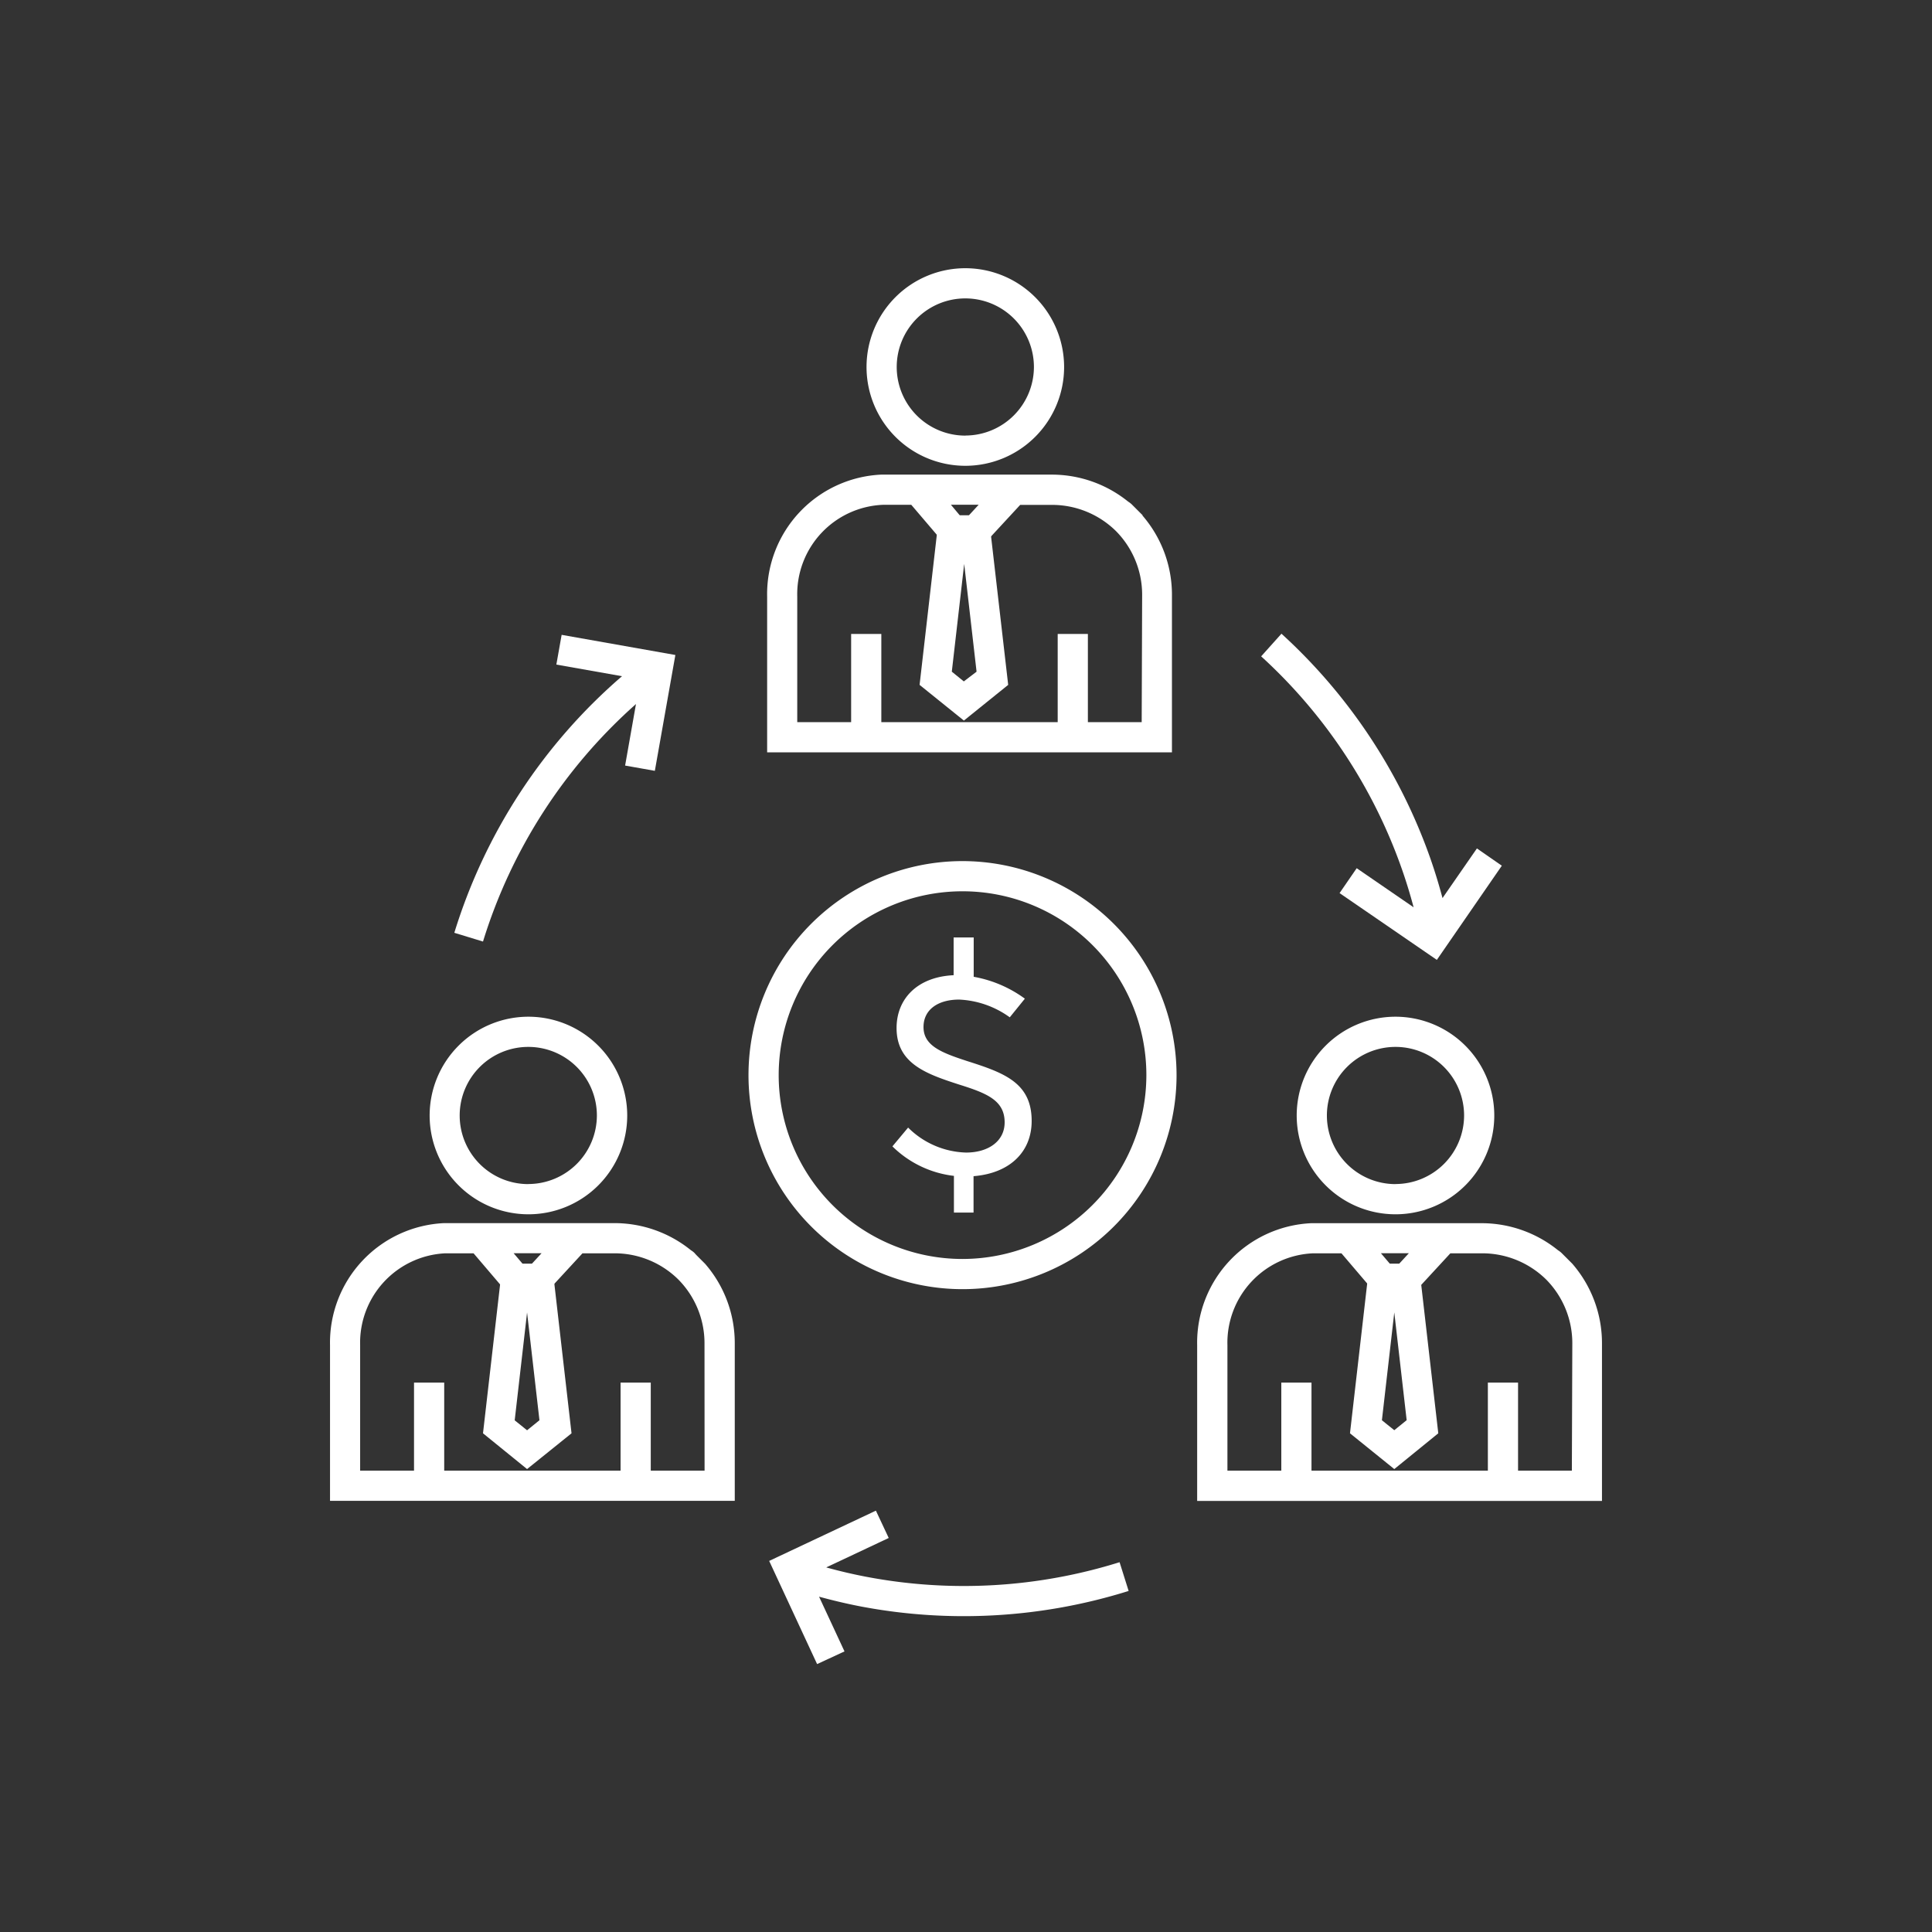
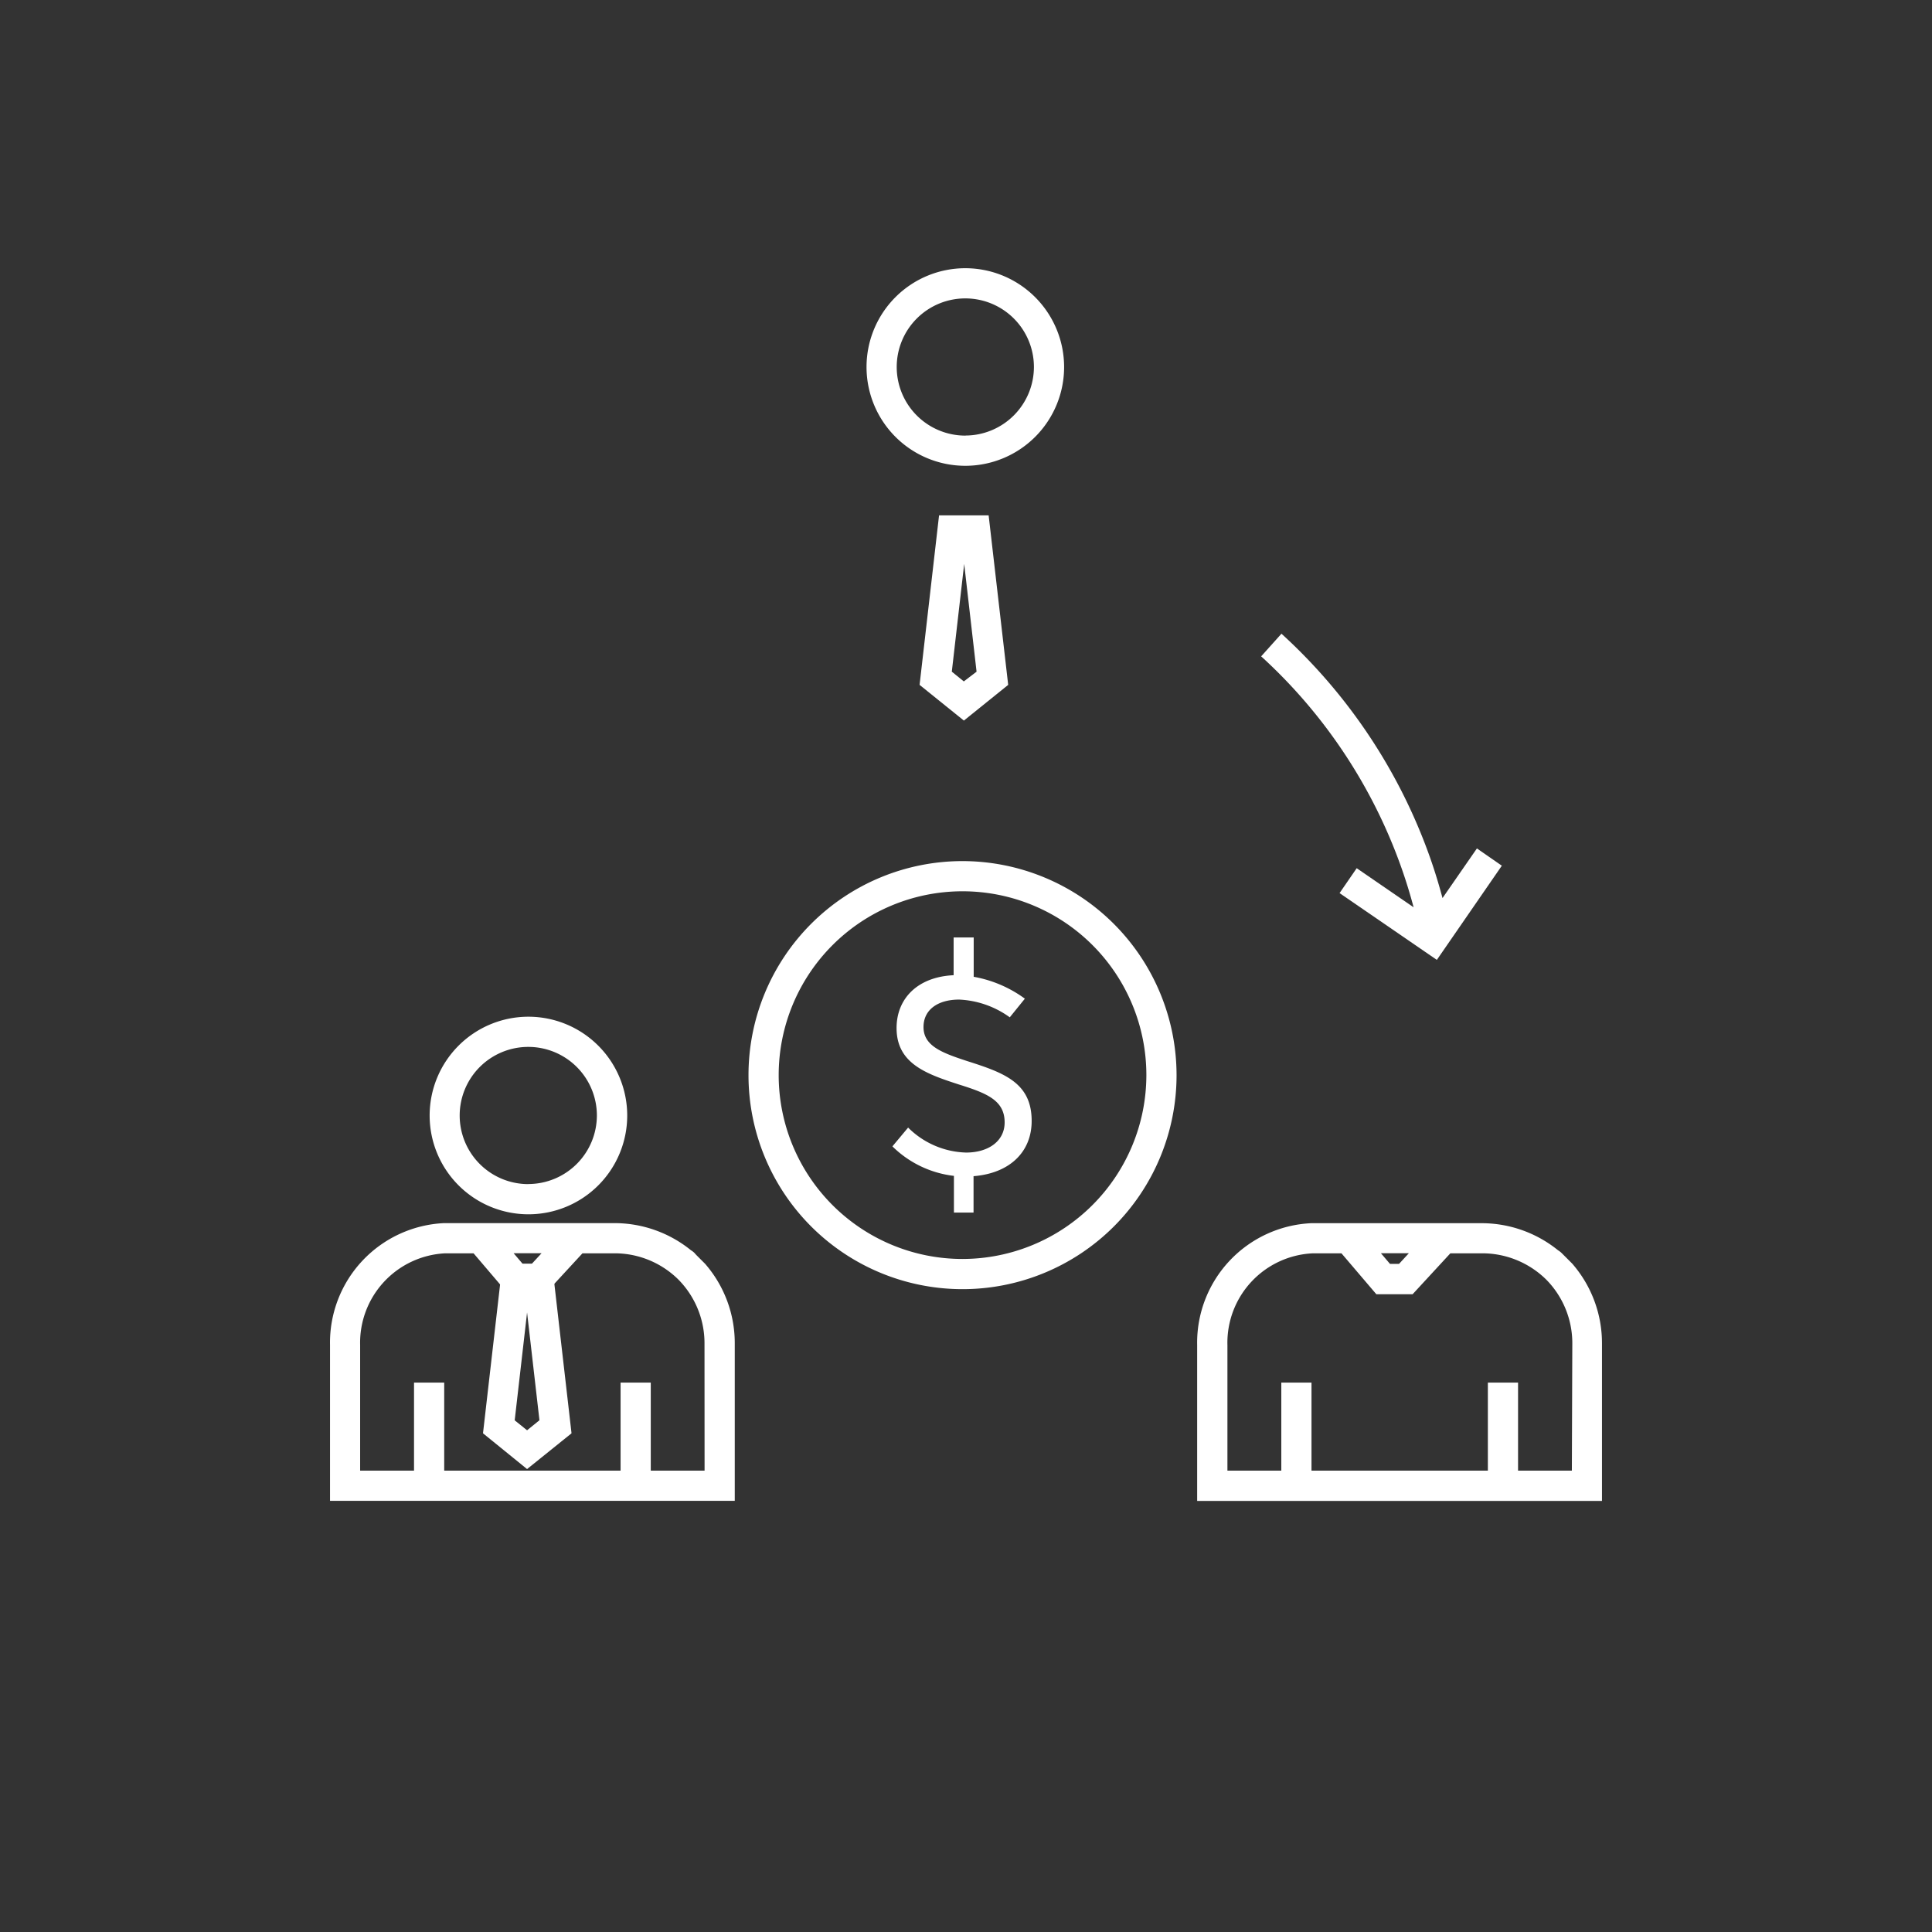
<svg xmlns="http://www.w3.org/2000/svg" viewBox="0 0 256 256">
  <rect x="0" y="0" width="256" height="256" fill="#333333" stroke="none" />
  <defs>
    <style>.cls-1{fill:#FFFFFF;}</style>
  </defs>
  <title>sharing economy</title>
  <g id="icons_without_caption" data-name="icons without caption">
    <g id="SHARING_ECONOMY" data-name="SHARING ECONOMY">
      <path class="cls-1" d="M127.94,35.54A13.09,13.09,0,1,0,141,48.62,13.1,13.1,0,0,0,127.94,35.54Zm0,22.18A9.09,9.09,0,1,1,137,48.62,9.1,9.1,0,0,1,127.94,57.71Z" />
-       <path class="cls-1" d="M151.39,68.32l0-.06,0,0-.56-.56-.16-.16-.22-.22-.16-.16-.34-.34h0a3,3,0,0,0-.46-.35,16.11,16.11,0,0,0-10.09-3.58H116.76a15.85,15.85,0,0,0-15.11,16.17V99.69h53.64V78.77A16.05,16.05,0,0,0,151.39,68.32Zm-.11,27.37h-7.13V84h-4V95.69H116.78V84h-4V95.69h-7.14V79.06A11.85,11.85,0,0,1,117,66.89c.46,0,.92,0,1.39,0h2.36l4.62,5.42h4.81l5-5.41h4.25a12.06,12.06,0,0,1,8.43,3.46l.07.07a12,12,0,0,1,3.41,8.35Zm-21.6-28.81-1.3,1.41h-1.2L126,66.88Z" />
      <path class="cls-1" d="M131,68.29h-6.57l-2.58,22.46,5.87,4.73,5.87-4.73Zm-3.29,22L126.12,89l1.64-14.28L129.4,89Z" />
      <path class="cls-1" d="M70,134.72A13.09,13.09,0,1,0,83.11,147.8,13.1,13.1,0,0,0,70,134.72Zm0,22.18a9.09,9.09,0,1,1,9.09-9.09A9.1,9.1,0,0,1,70,156.89Z" />
      <path class="cls-1" d="M93.42,167.45l0,0-.7-.7,0,0h0l-.38-.38-.09-.09L92,166h0a2.8,2.8,0,0,0-.45-.34,16.1,16.1,0,0,0-10.1-3.59H58.84a15.85,15.85,0,0,0-15.11,16.17v20.63H97.36V177.95A16,16,0,0,0,93.42,167.45Zm-.06,27.42H86.23V183.2h-4v11.67H58.86V183.2h-4v11.67H47.72V178.24A11.86,11.86,0,0,1,59,166.07c.46,0,.92,0,1.39,0h2.36l4.62,5.42h4.81l5-5.42h4.25a12,12,0,0,1,8.4,3.42l.1.1a12,12,0,0,1,3.42,8.37Zm-21.6-28.81-1.3,1.41h-1.2l-1.2-1.41Z" />
      <path class="cls-1" d="M69.84,194.66,64,189.92l2.58-22.46h6.57l2.58,22.46ZM68.2,188.2l1.64,1.32,1.64-1.33-1.64-14.28Z" />
-       <path class="cls-1" d="M184.94,134.72A13.09,13.09,0,1,0,198,147.8,13.1,13.1,0,0,0,184.94,134.72Zm0,22.18A9.09,9.09,0,1,1,194,147.8,9.1,9.1,0,0,1,184.94,156.89Z" />
      <path class="cls-1" d="M208.39,167.51l-.05-.06,0,0-.56-.56-.16-.16h0l-.22-.22-.16-.16-.34-.34h0a3,3,0,0,0-.46-.35,16.11,16.11,0,0,0-10.09-3.58H173.75a15.85,15.85,0,0,0-15.12,16.17v20.63h53.64V177.95A16.05,16.05,0,0,0,208.39,167.51Zm-.11,27.36h-7.13V183.2h-4v11.67H173.78V183.2h-4v11.67h-7.14V178.24A11.86,11.86,0,0,1,174,166.07c.46,0,.92,0,1.39,0h2.36l4.62,5.42h4.81l5-5.42h4.25a12.07,12.07,0,0,1,8.43,3.46l.07.07a12,12,0,0,1,3.41,8.36Zm-21.6-28.81-1.3,1.41h-1.2l-1.2-1.41Z" />
-       <path class="cls-1" d="M184.75,194.66l-5.87-4.74,2.58-22.46H188l2.58,22.46Zm-1.64-6.47,1.64,1.32,1.64-1.33-1.64-14.28Z" />
      <path class="cls-1" d="M127.54,114.1a28.36,28.36,0,1,0,28.36,28.36A28.39,28.39,0,0,0,127.54,114.1Zm0,52.72a24.36,24.36,0,1,1,24.36-24.36A24.39,24.39,0,0,1,127.54,166.82Z" />
      <path class="cls-1" d="M128.1,140.58c-3.32-1.09-5.73-2-5.73-4.49,0-2.33,1.94-3.64,4.72-3.64a12.36,12.36,0,0,1,6.71,2.35l2-2.47a16.29,16.29,0,0,0-6.78-2.9v-5.21h-2.66v5c-4.86.23-7.56,3.17-7.56,7,0,4.74,4,6.1,8.32,7.5,3.67,1.15,6,2.1,6,5,0,2.51-2.18,4-5.11,4a11.31,11.31,0,0,1-7.68-3.31l-2.08,2.49a13.88,13.88,0,0,0,8.15,3.91v4.86H129v-4.82c4.84-.39,7.7-3.25,7.7-7.31h0C136.71,143.44,133,142.14,128.1,140.58Z" />
-       <path class="cls-1" d="M74.42,84.12l-.7,3.94,8.7,1.54a73.34,73.34,0,0,0-22.22,34L64,124.76A69.32,69.32,0,0,1,84.27,93.29l-1.44,8.15,3.94.7,2.72-15.35Z" />
      <path class="cls-1" d="M195.7,112.42,191.14,119c-.49-1.84-1.05-3.67-1.68-5.45a73.11,73.11,0,0,0-19.66-29.58l-2.69,3a69.09,69.09,0,0,1,18.58,28c.61,1.72,1.15,3.48,1.62,5.25l-7.54-5.18-2.27,3.3,12.89,8.85L199,114.71Z" />
-       <path class="cls-1" d="M148.35,207a69.08,69.08,0,0,1-33.52,1.94c-1.79-.34-3.58-.76-5.35-1.25l8.28-3.9-1.7-3.62-14.14,6.66,6.35,13.67,3.63-1.68-3.37-7.25c1.84.5,3.69.94,5.56,1.3a73.11,73.11,0,0,0,35.46-2.06Z" />
    </g>
  </g>
</svg>